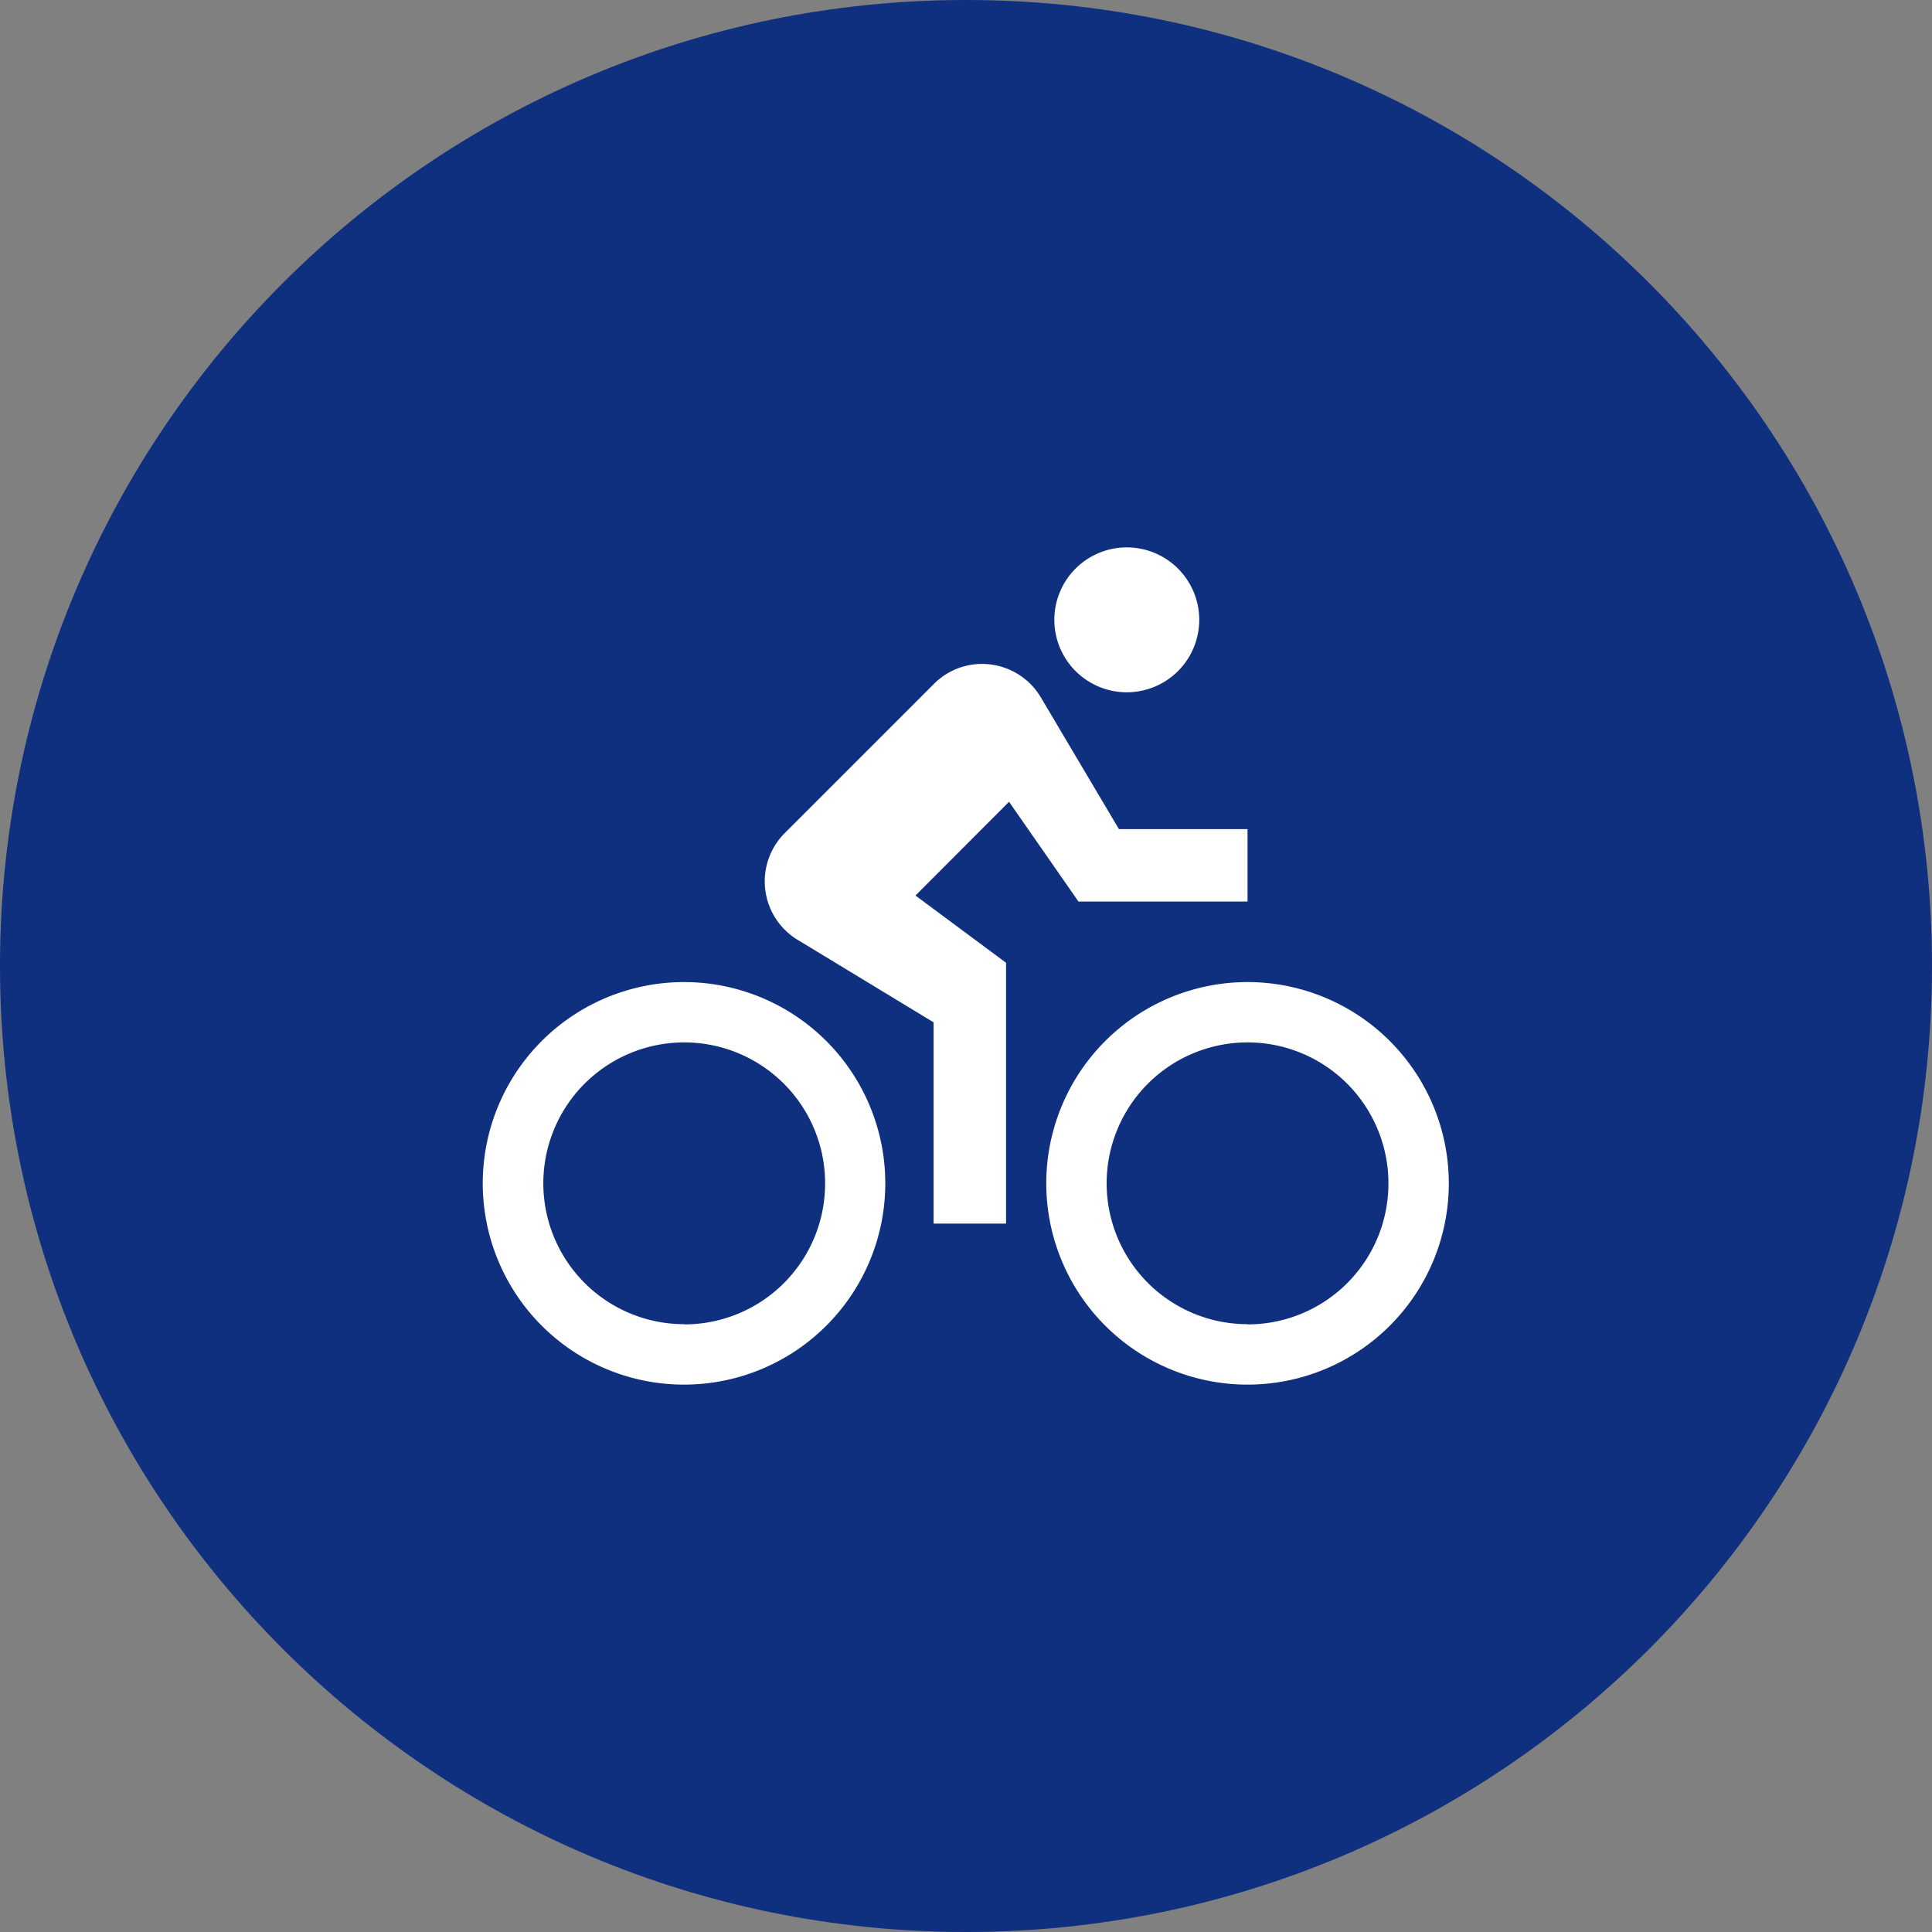
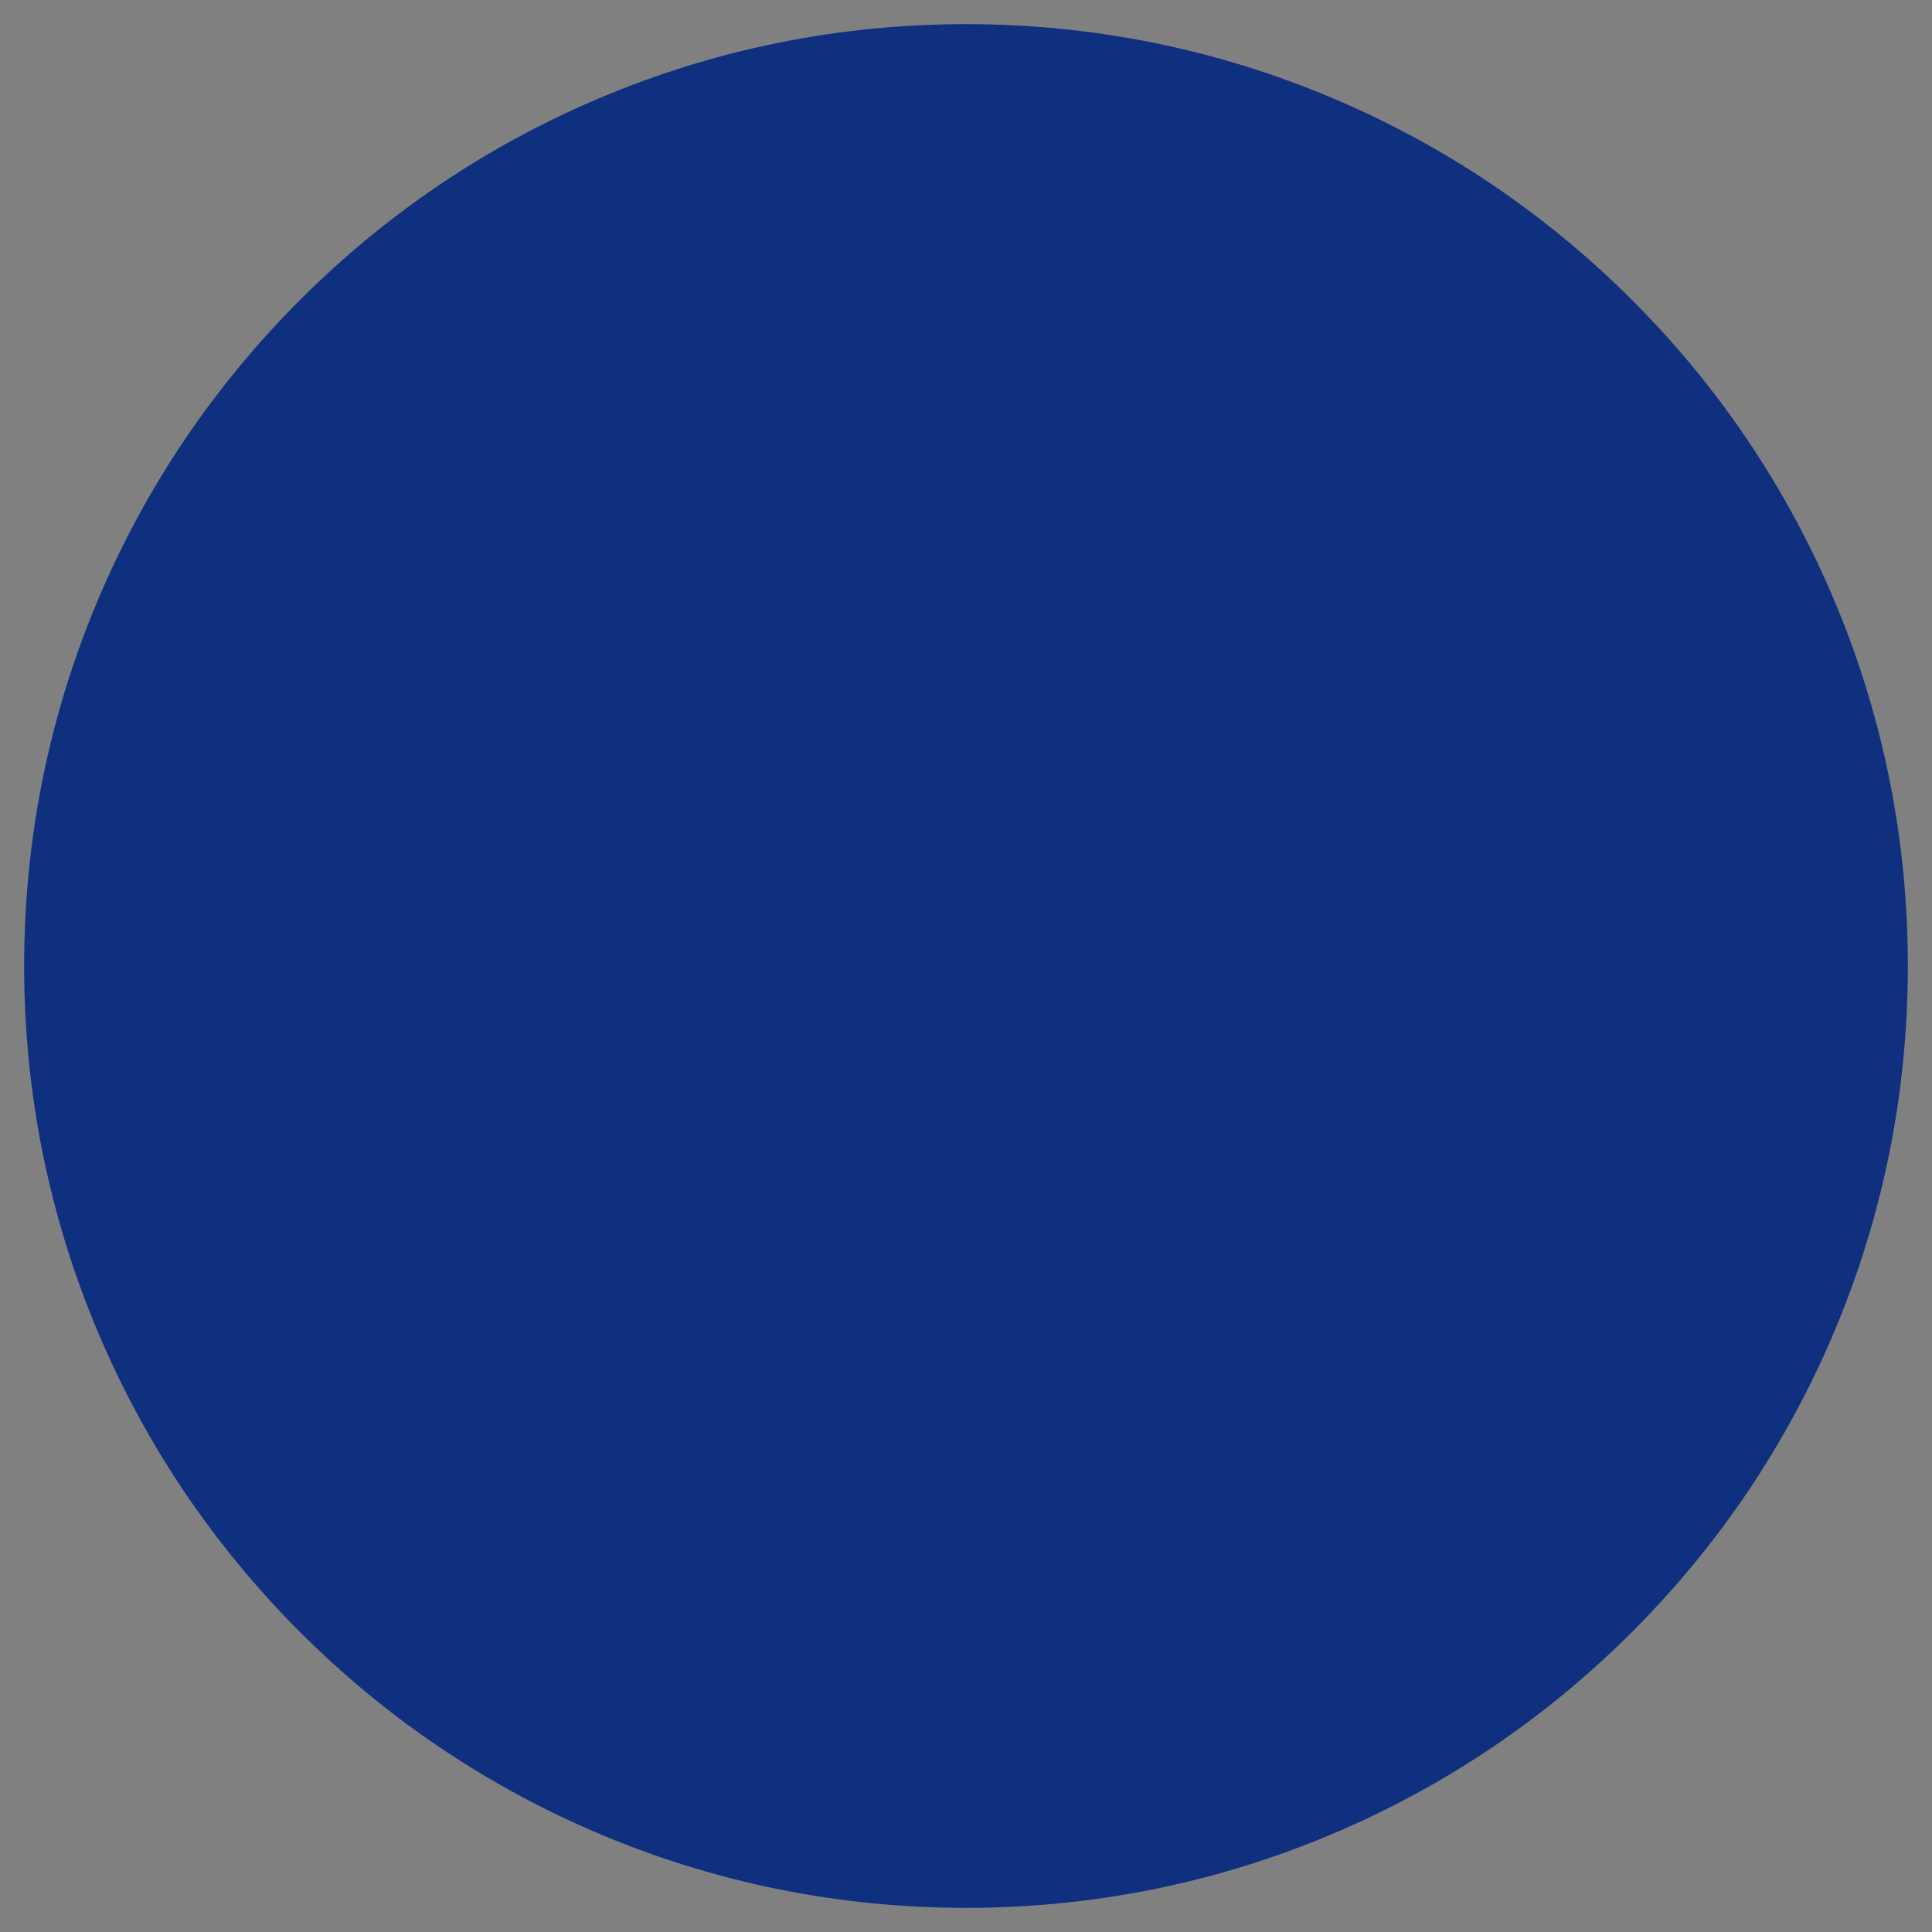
<svg xmlns="http://www.w3.org/2000/svg" width="40" height="40" viewBox="0 0 40 40">
  <rect x="0" y="0" width="40" height="40" fill="#808080" stroke="none" />
  <g id="Grupo_4108" data-name="Grupo 4108" transform="translate(-660 -30)">
    <g id="Caminho_9841" data-name="Caminho 9841" transform="translate(660 30)" fill="#0f2f7f">
      <path d="M 20 39.5 C 17.367 39.5 14.814 38.984 12.41 37.968 C 10.088 36.986 8.002 35.58 6.211 33.789 C 4.42 31.998 3.014 29.912 2.032 27.59 C 1.016 25.186 0.5 22.633 0.5 20 C 0.5 17.367 1.016 14.814 2.032 12.41 C 3.014 10.088 4.42 8.002 6.211 6.211 C 8.002 4.42 10.088 3.014 12.41 2.032 C 14.814 1.016 17.367 0.5 20 0.5 C 22.633 0.5 25.186 1.016 27.59 2.032 C 29.912 3.014 31.998 4.42 33.789 6.211 C 35.58 8.002 36.986 10.088 37.968 12.41 C 38.984 14.814 39.5 17.367 39.5 20 C 39.5 22.633 38.984 25.186 37.968 27.59 C 36.986 29.912 35.58 31.998 33.789 33.789 C 31.998 35.58 29.912 36.986 27.59 37.968 C 25.186 38.984 22.633 39.5 20 39.5 Z" stroke="none" />
-       <path d="M 20 1 C 17.435 1 14.946 1.502 12.605 2.493 C 10.342 3.45 8.31 4.82 6.565 6.565 C 4.82 8.31 3.45 10.342 2.493 12.605 C 1.502 14.946 1 17.435 1 20 C 1 22.565 1.502 25.054 2.493 27.395 C 3.45 29.658 4.82 31.69 6.565 33.435 C 8.31 35.18 10.342 36.55 12.605 37.507 C 14.946 38.498 17.435 39 20 39 C 22.565 39 25.054 38.498 27.395 37.507 C 29.658 36.55 31.69 35.18 33.435 33.435 C 35.18 31.69 36.55 29.658 37.507 27.395 C 38.498 25.054 39 22.565 39 20 C 39 17.435 38.498 14.946 37.507 12.605 C 36.55 10.342 35.18 8.31 33.435 6.565 C 31.69 4.82 29.658 3.45 27.395 2.493 C 25.054 1.502 22.565 1 20 1 M 20 0 C 31.046 0 40 8.954 40 20 C 40 31.046 31.046 40 20 40 C 8.954 40 0 31.046 0 20 C 0 8.954 8.954 0 20 0 Z" stroke="none" fill="#0f2f7f" />
    </g>
    <g id="Grupo_4095" data-name="Grupo 4095" transform="translate(660 -348)">
-       <path id="Icon_metro-directions-bike" data-name="Icon metro-directions-bike" d="M15.9,7.113a1.5,1.5,0,1,0-1.5-1.5A1.5,1.5,0,0,0,15.9,7.113Zm2.5,6a4.167,4.167,0,1,0,4.167,4.167A4.168,4.168,0,0,0,18.4,13.113Zm0,7.083a2.917,2.917,0,1,1,2.917-2.917A2.915,2.915,0,0,1,18.4,20.2Zm-3.5-8.75h3.5v-1.5H15.737L14.125,7.226a1.414,1.414,0,0,0-1.221-.7,1.4,1.4,0,0,0-1,.417L8.821,10.026a1.415,1.415,0,0,0,.292,2.229L11.9,13.946v4.167h1.5v-5.4l-1.875-1.392L13.462,9.38,14.9,11.446ZM6.737,13.113A4.167,4.167,0,1,0,10.9,17.28a4.168,4.168,0,0,0-4.167-4.167Zm0,7.083A2.917,2.917,0,1,1,9.654,17.28,2.915,2.915,0,0,1,6.737,20.2Z" transform="translate(7.429 385.22)" fill="#fff" />
-       <rect id="Retângulo_7944" data-name="Retângulo 7944" width="20" height="20" transform="translate(10 388)" fill="none" />
-     </g>
+       </g>
  </g>
</svg>